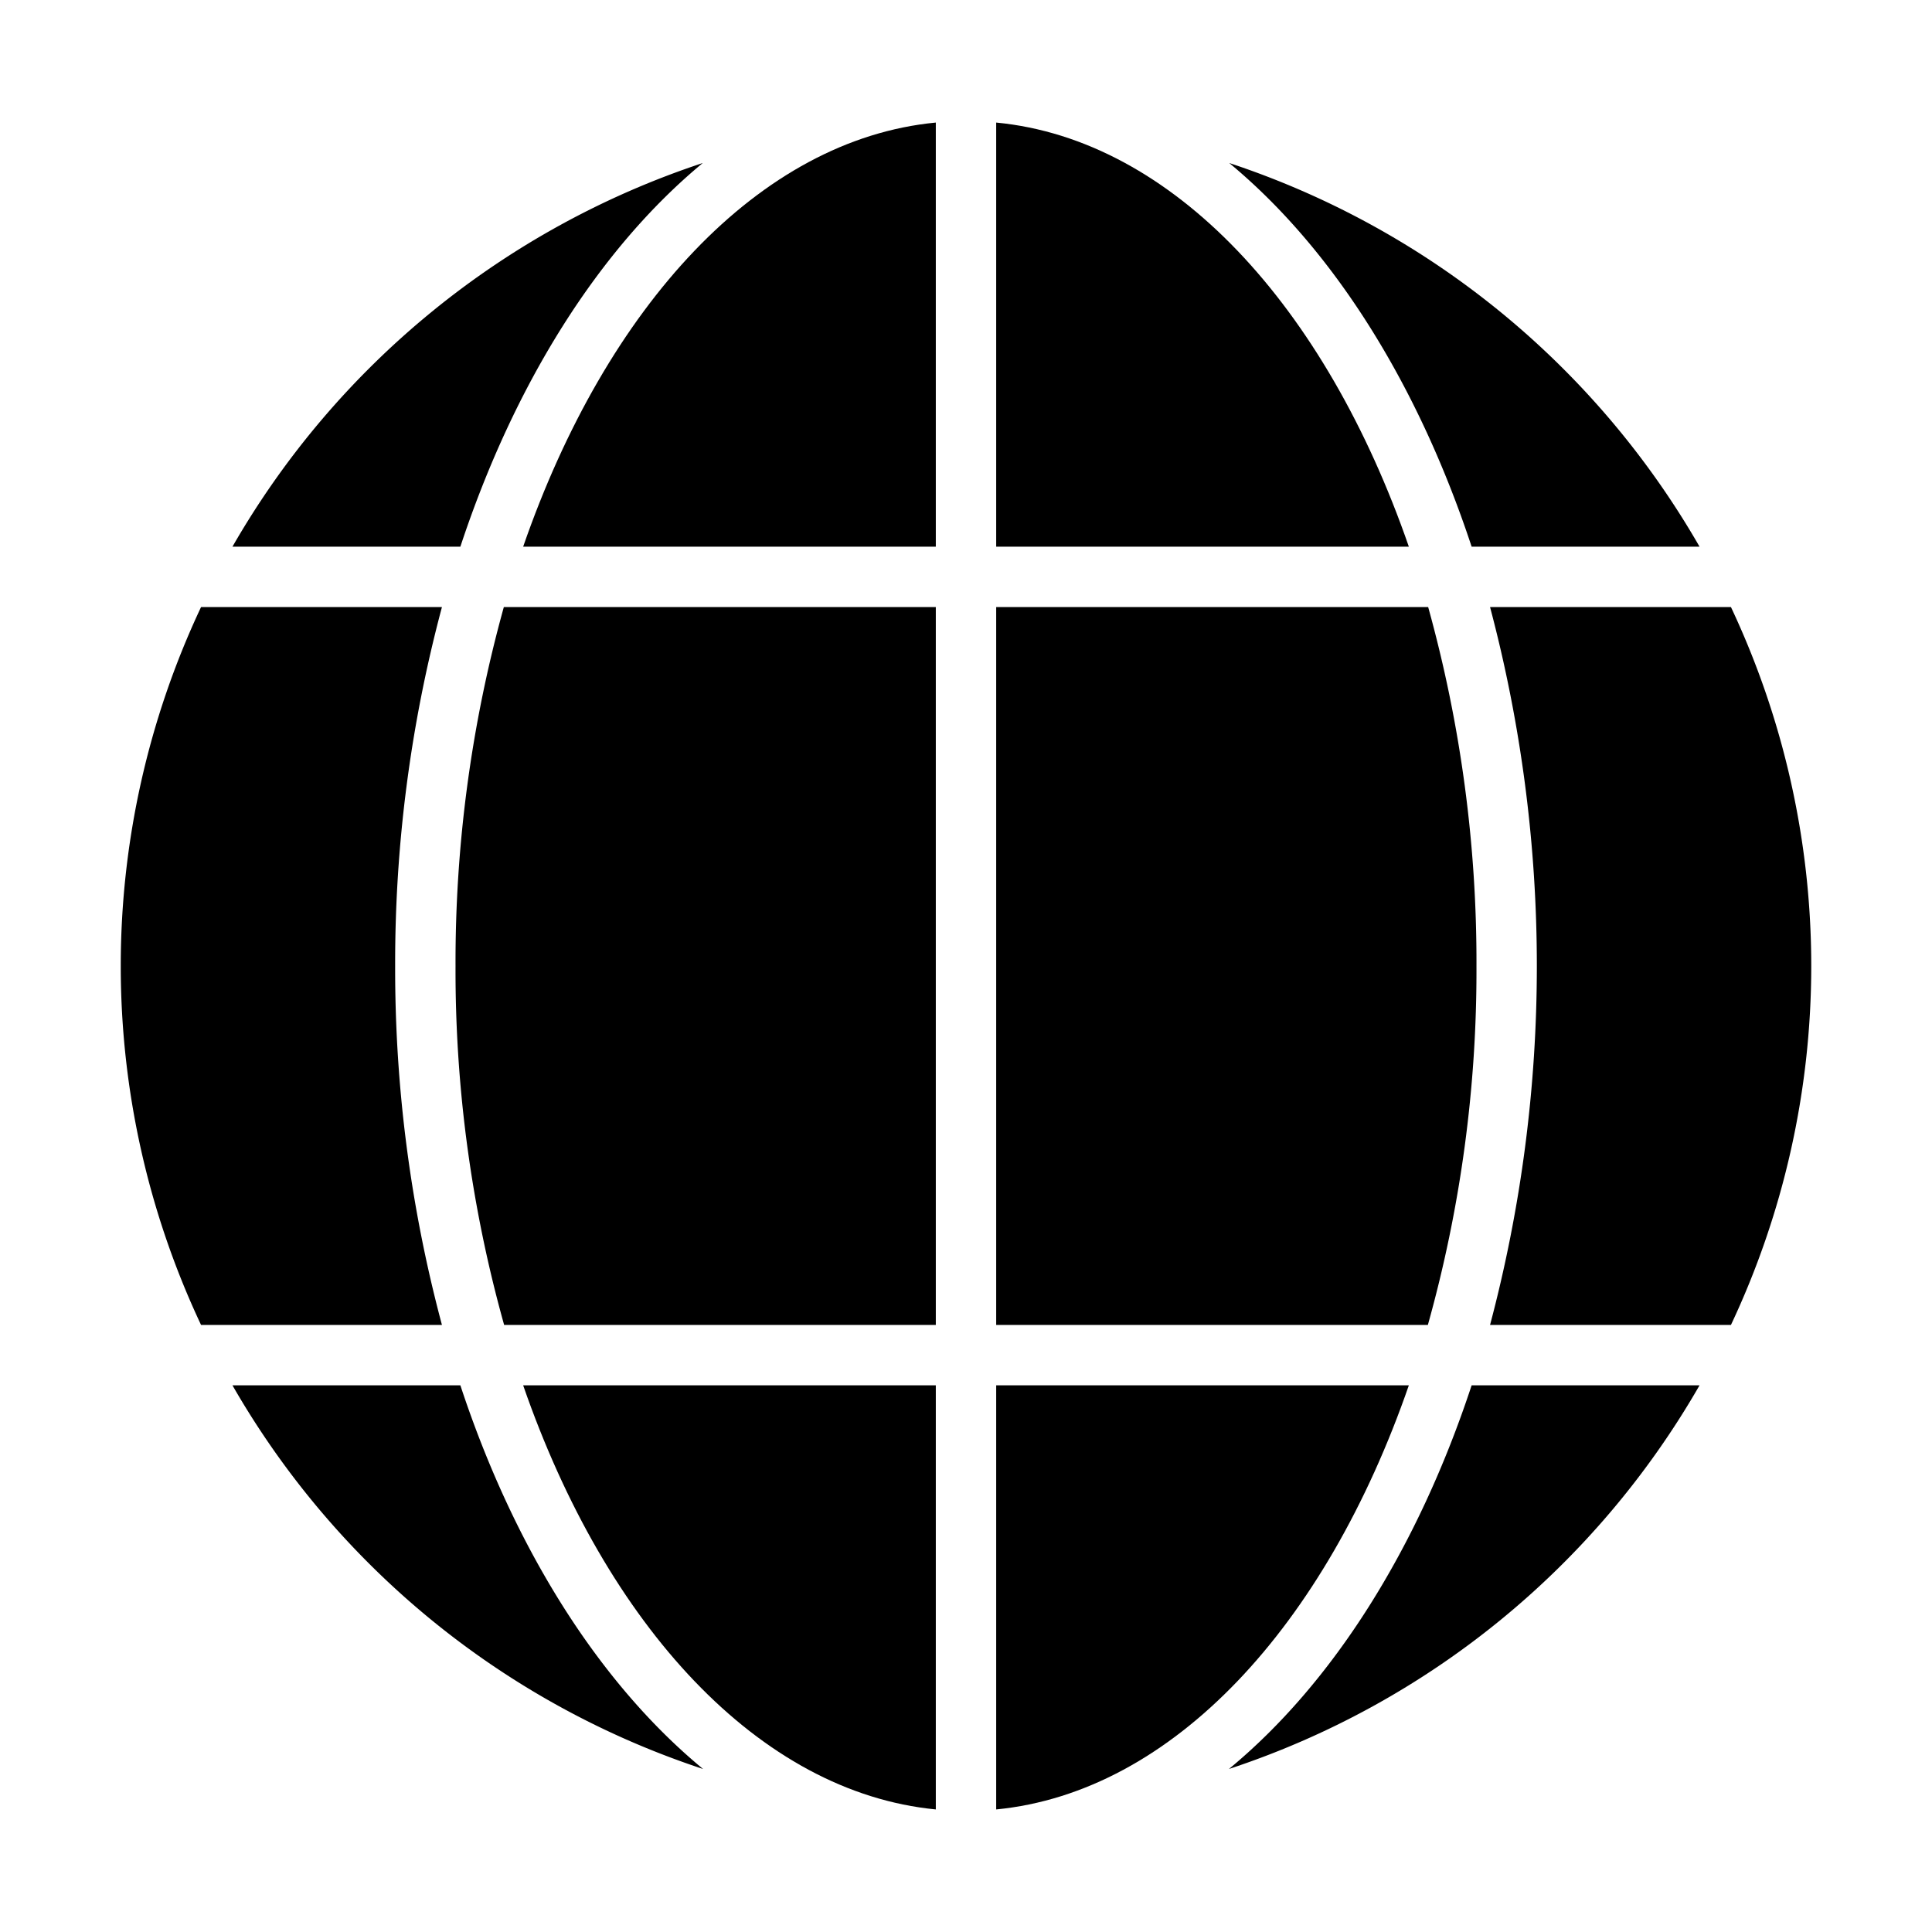
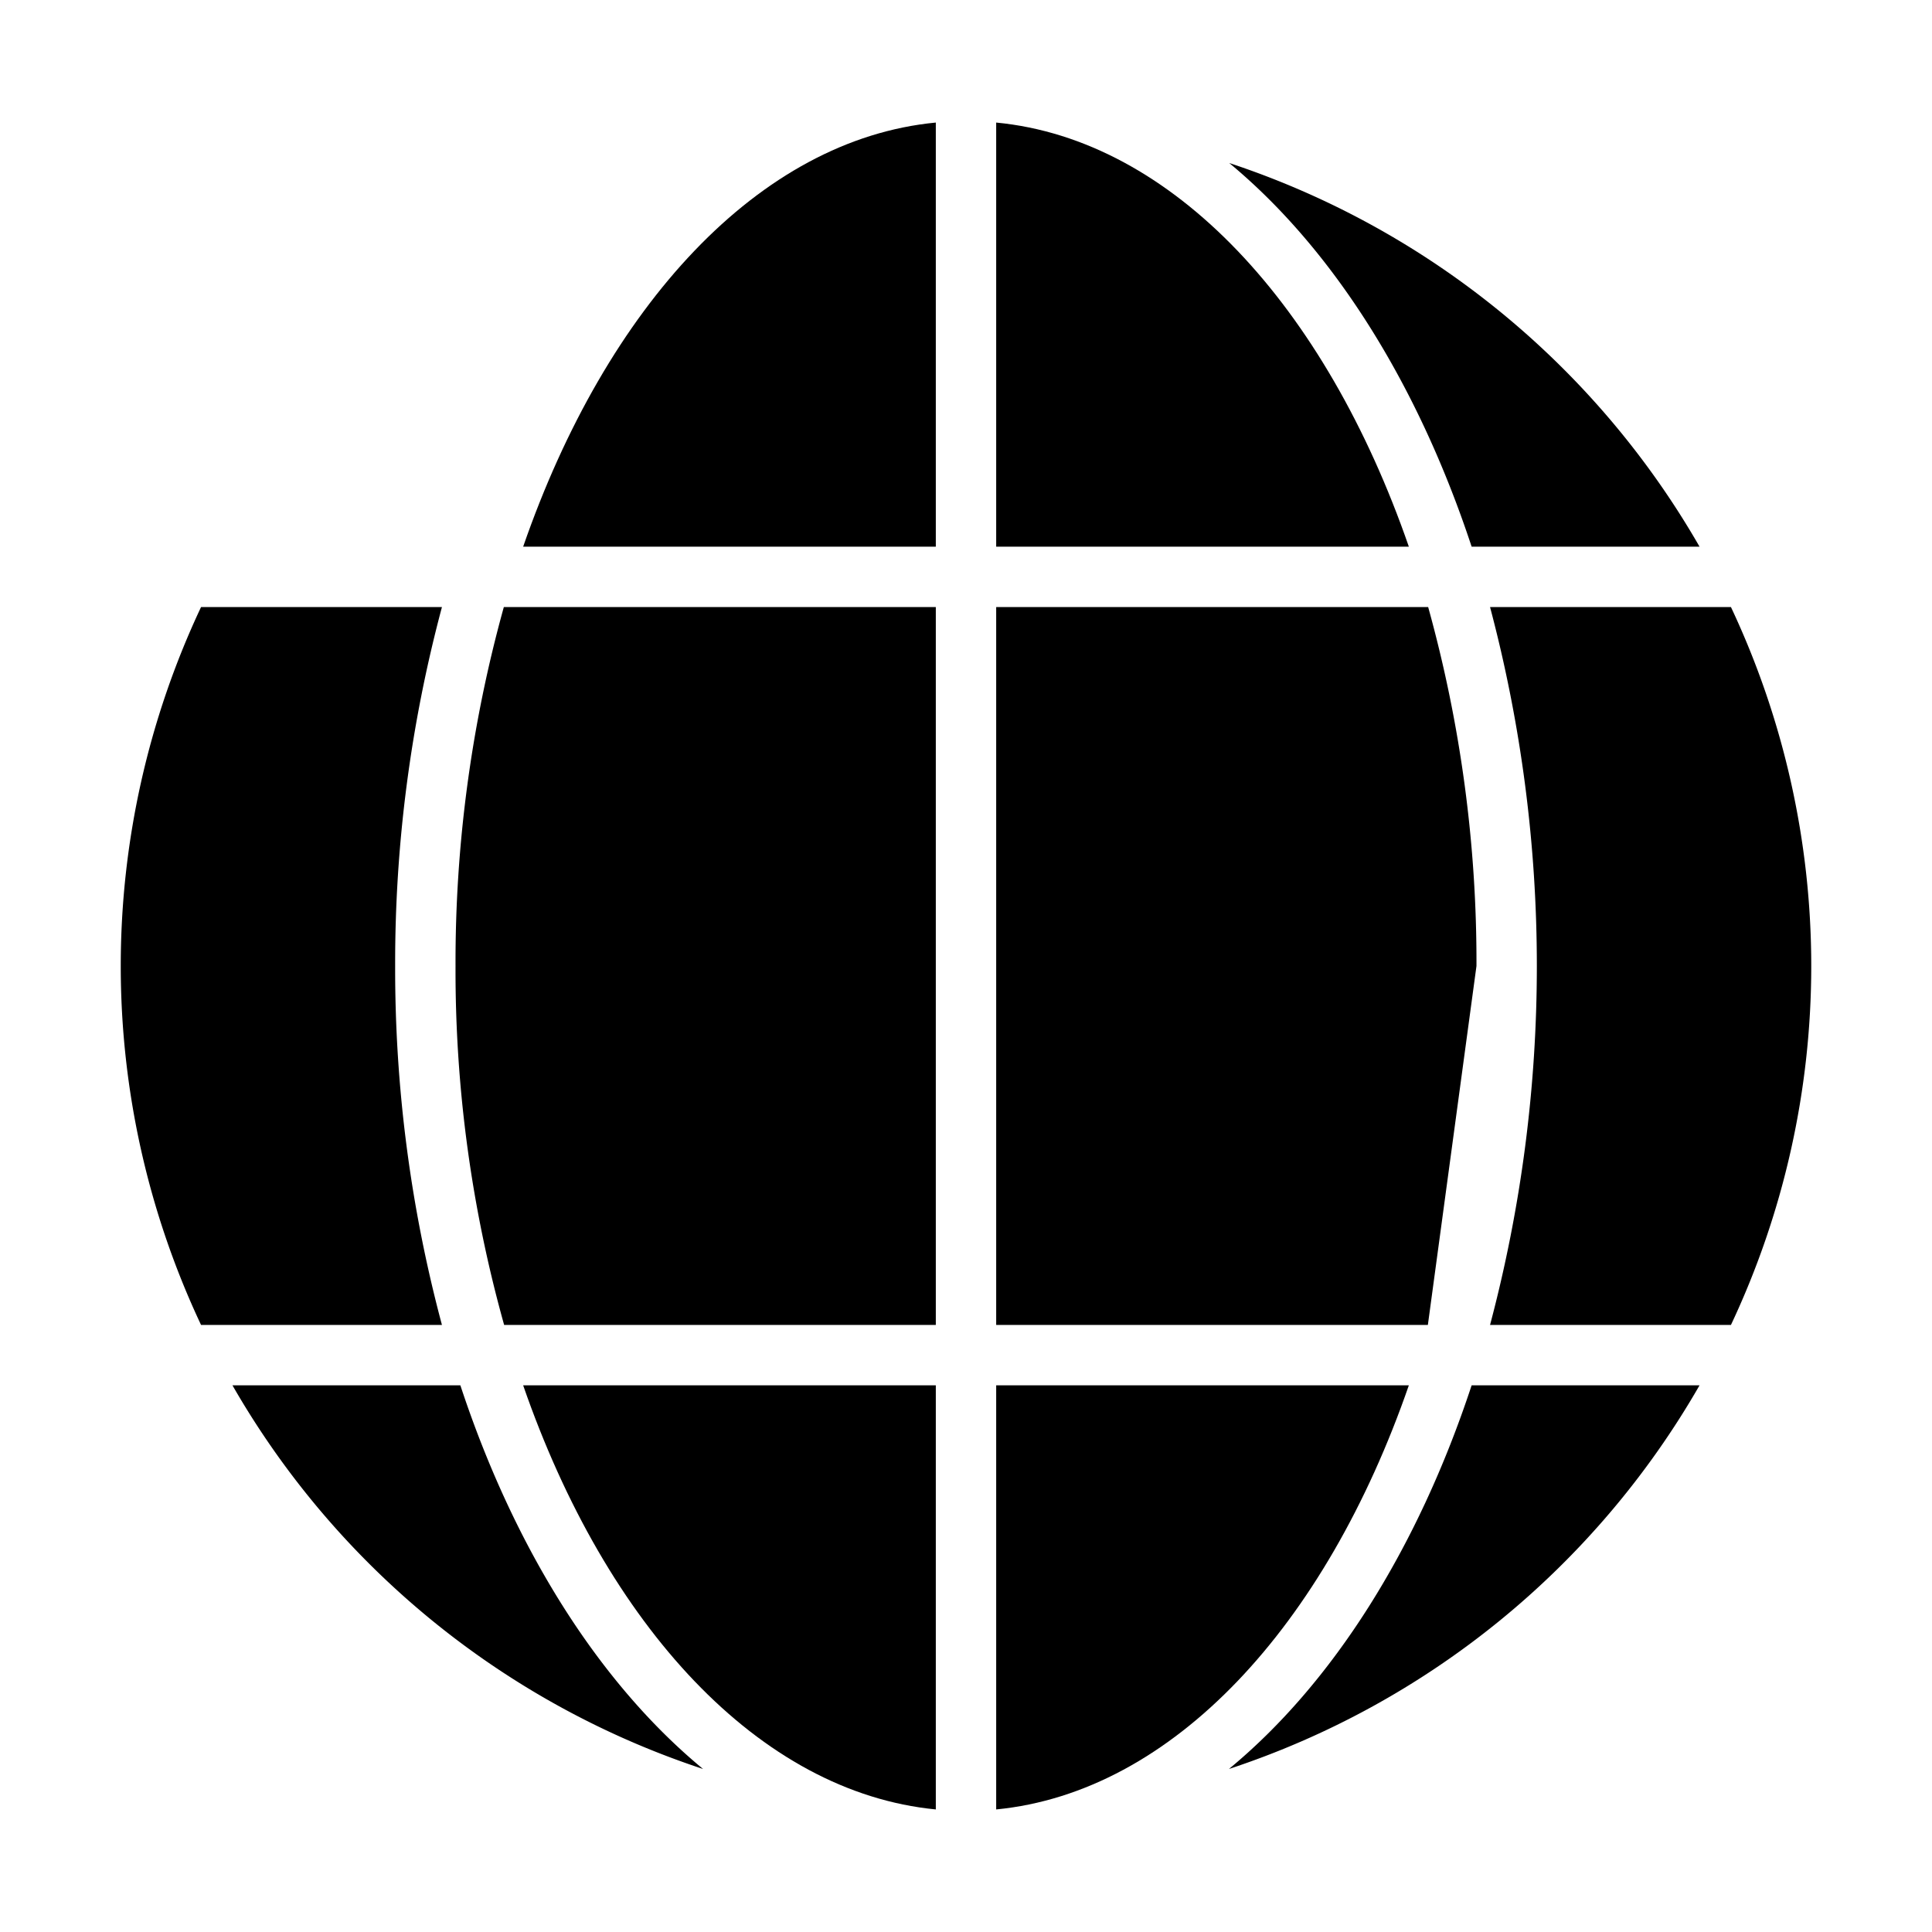
<svg xmlns="http://www.w3.org/2000/svg" id="glipy" height="512" viewBox="0 0 64 64" width="512">
  <path d="m48.75 18.11h7.55a28.15 28.15 0 0 0 -15.58-12.71c3.43 2.84 6.24 7.29 8.03 12.71z" />
  <path d="m33 4.06v14.05h13.67c-2.76-7.97-7.82-13.49-13.67-14.05z" />
-   <path d="m48.91 32a43.928 43.928 0 0 0 -1.6-11.89h-14.31v23.78h14.3a43.532 43.532 0 0 0 1.61-11.89z" />
+   <path d="m48.91 32a43.928 43.928 0 0 0 -1.6-11.89h-14.31v23.78h14.3z" />
  <path d="m57.34 20.11h-7.98a46.38 46.38 0 0 1 0 23.78h7.98a27.904 27.904 0 0 0 0-23.78z" />
  <path d="m40.71 58.6a28.13 28.13 0 0 0 15.59-12.71h-7.55c-1.79 5.43-4.61 9.88-8.04 12.71z" />
  <path d="m46.67 45.89h-13.67v14.05c5.85-.57 10.91-6.08 13.67-14.05z" />
  <path d="m15.25 45.89h-7.55a28.13 28.13 0 0 0 15.59 12.71c-3.43-2.83-6.25-7.28-8.04-12.71z" />
  <path d="m31 59.94v-14.05h-13.67c2.76 7.97 7.82 13.48 13.67 14.05z" />
  <path d="m13.09 32a45.575 45.575 0 0 1 1.55-11.89h-7.98a27.904 27.904 0 0 0 0 23.78h7.98a45.575 45.575 0 0 1 -1.55-11.89z" />
-   <path d="m23.28 5.4a28.15 28.15 0 0 0 -15.58 12.71h7.55c1.79-5.42 4.6-9.87 8.03-12.71z" />
  <path d="m17.33 18.11h13.67v-14.05c-5.85.56-10.91 6.08-13.67 14.05z" />
  <path d="m15.09 32a43.532 43.532 0 0 0 1.61 11.89h14.3v-23.78h-14.31a43.928 43.928 0 0 0 -1.6 11.89z" />
</svg>